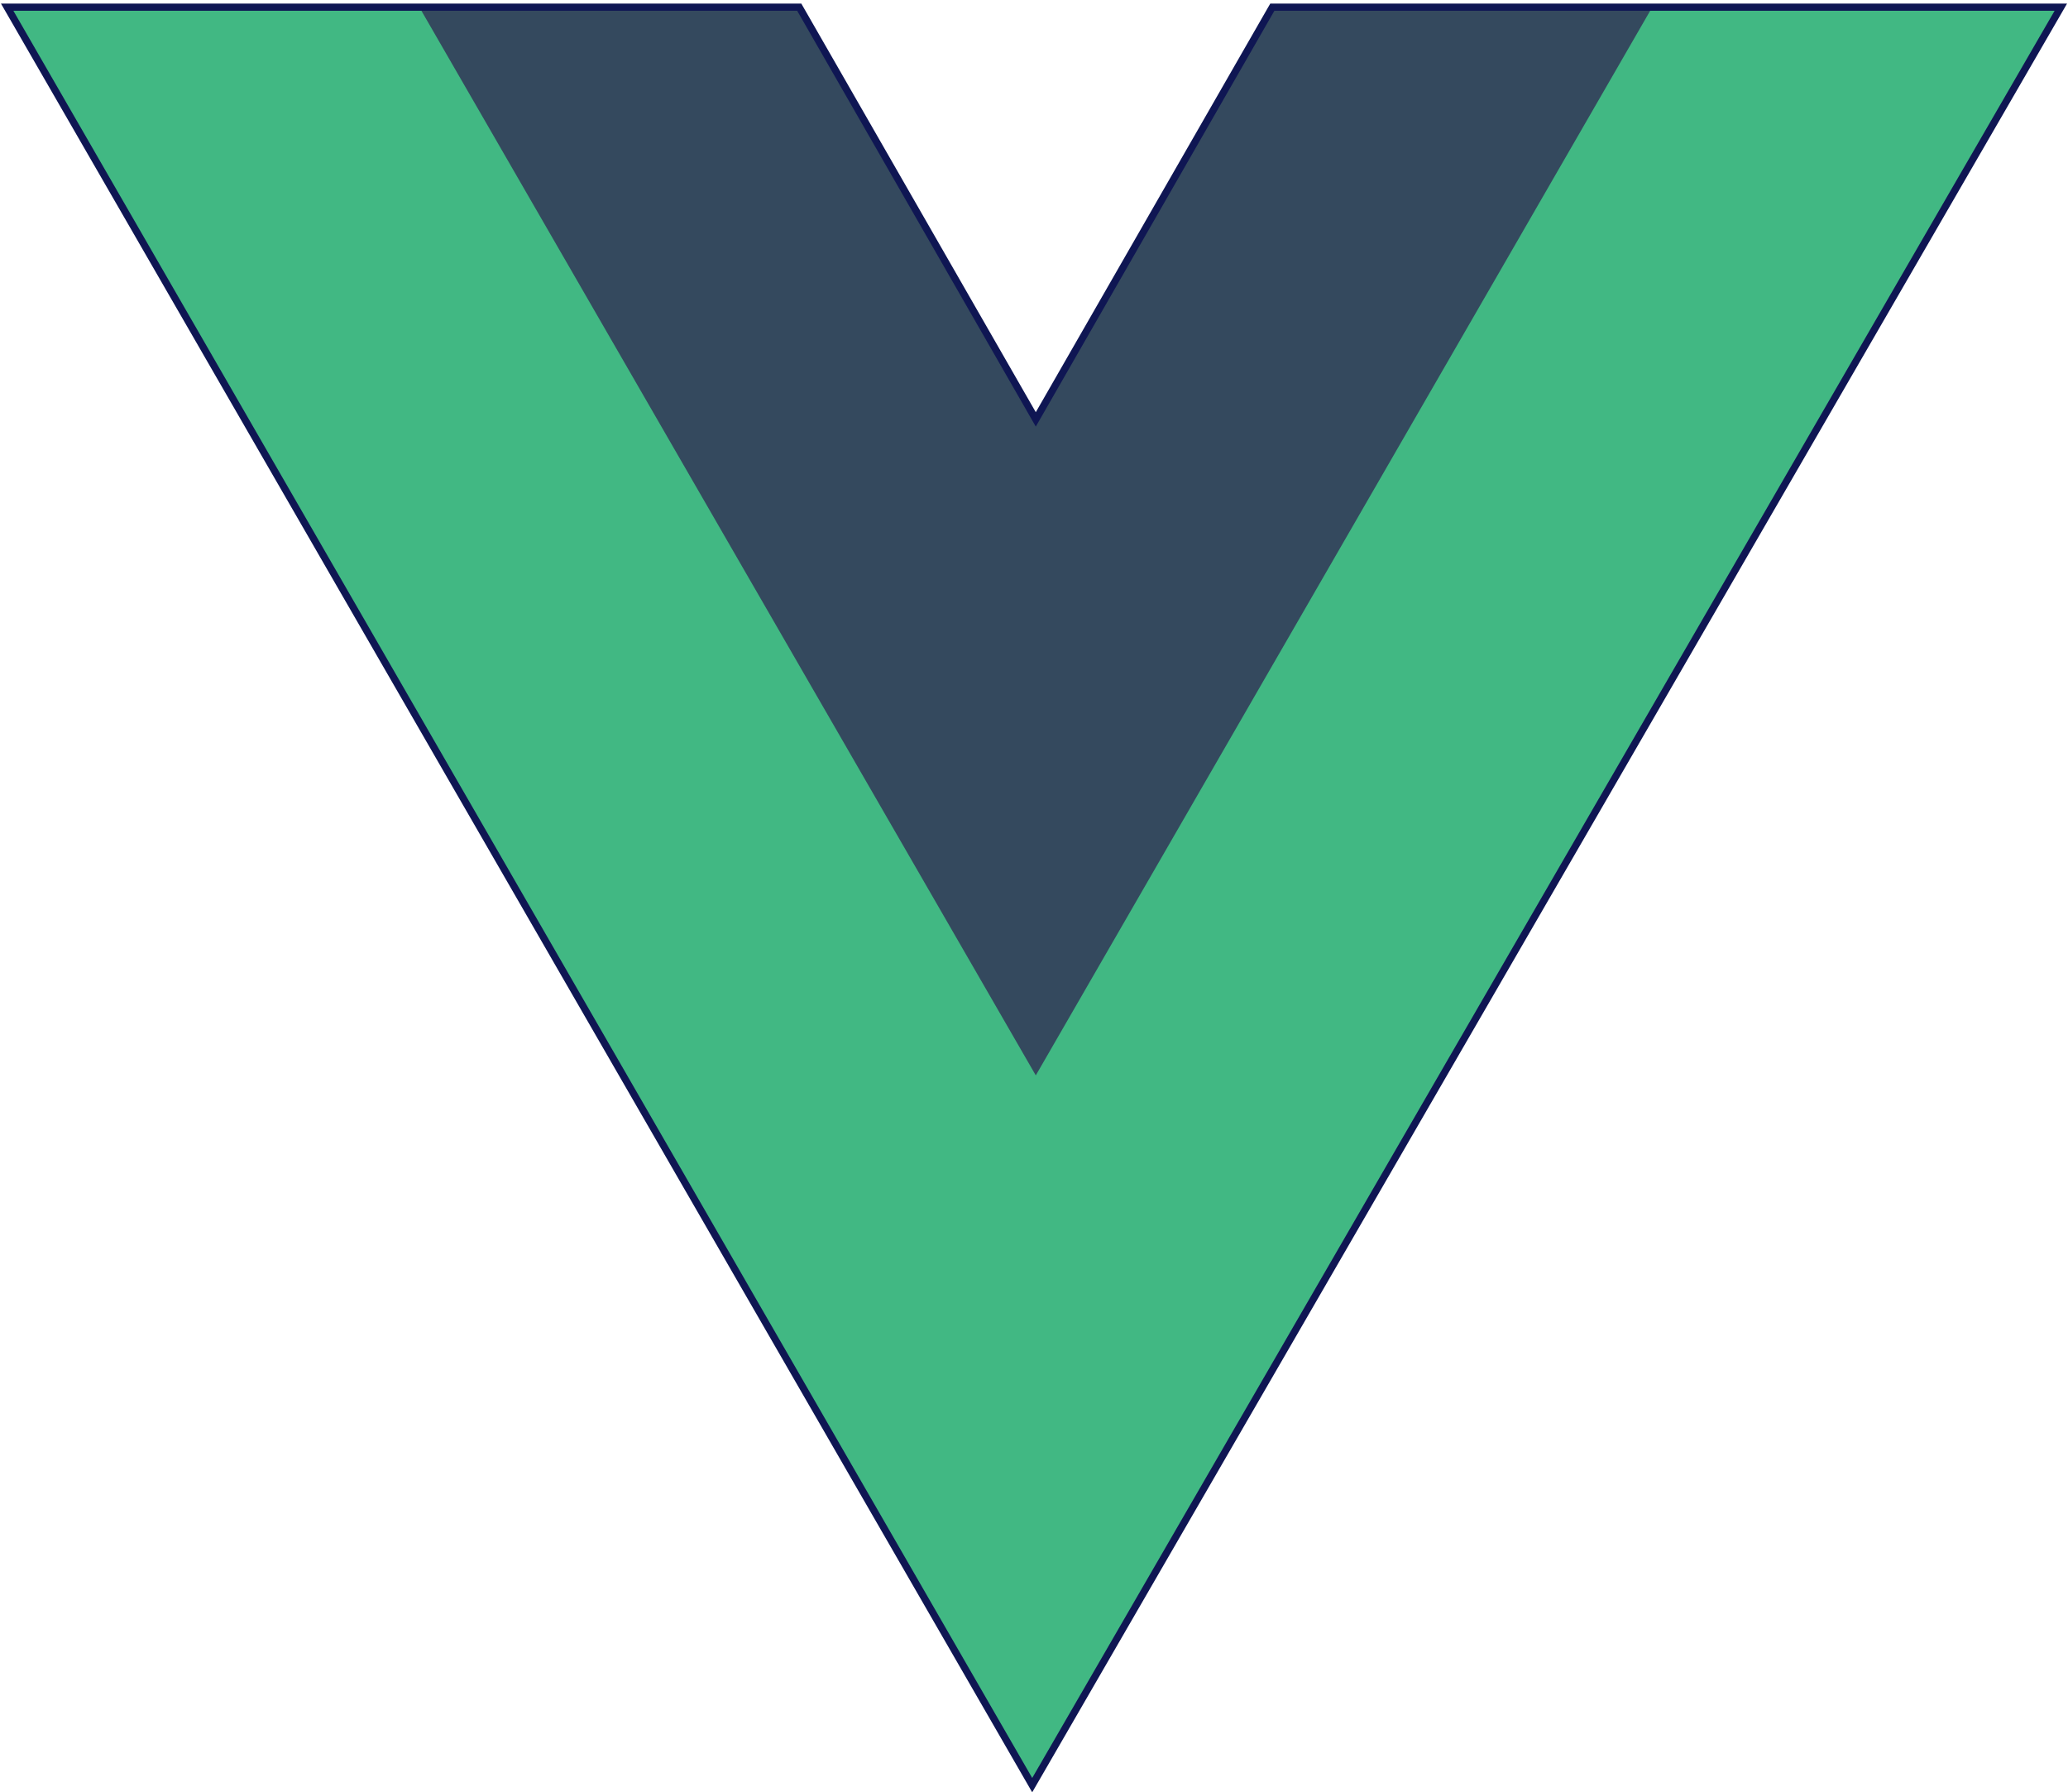
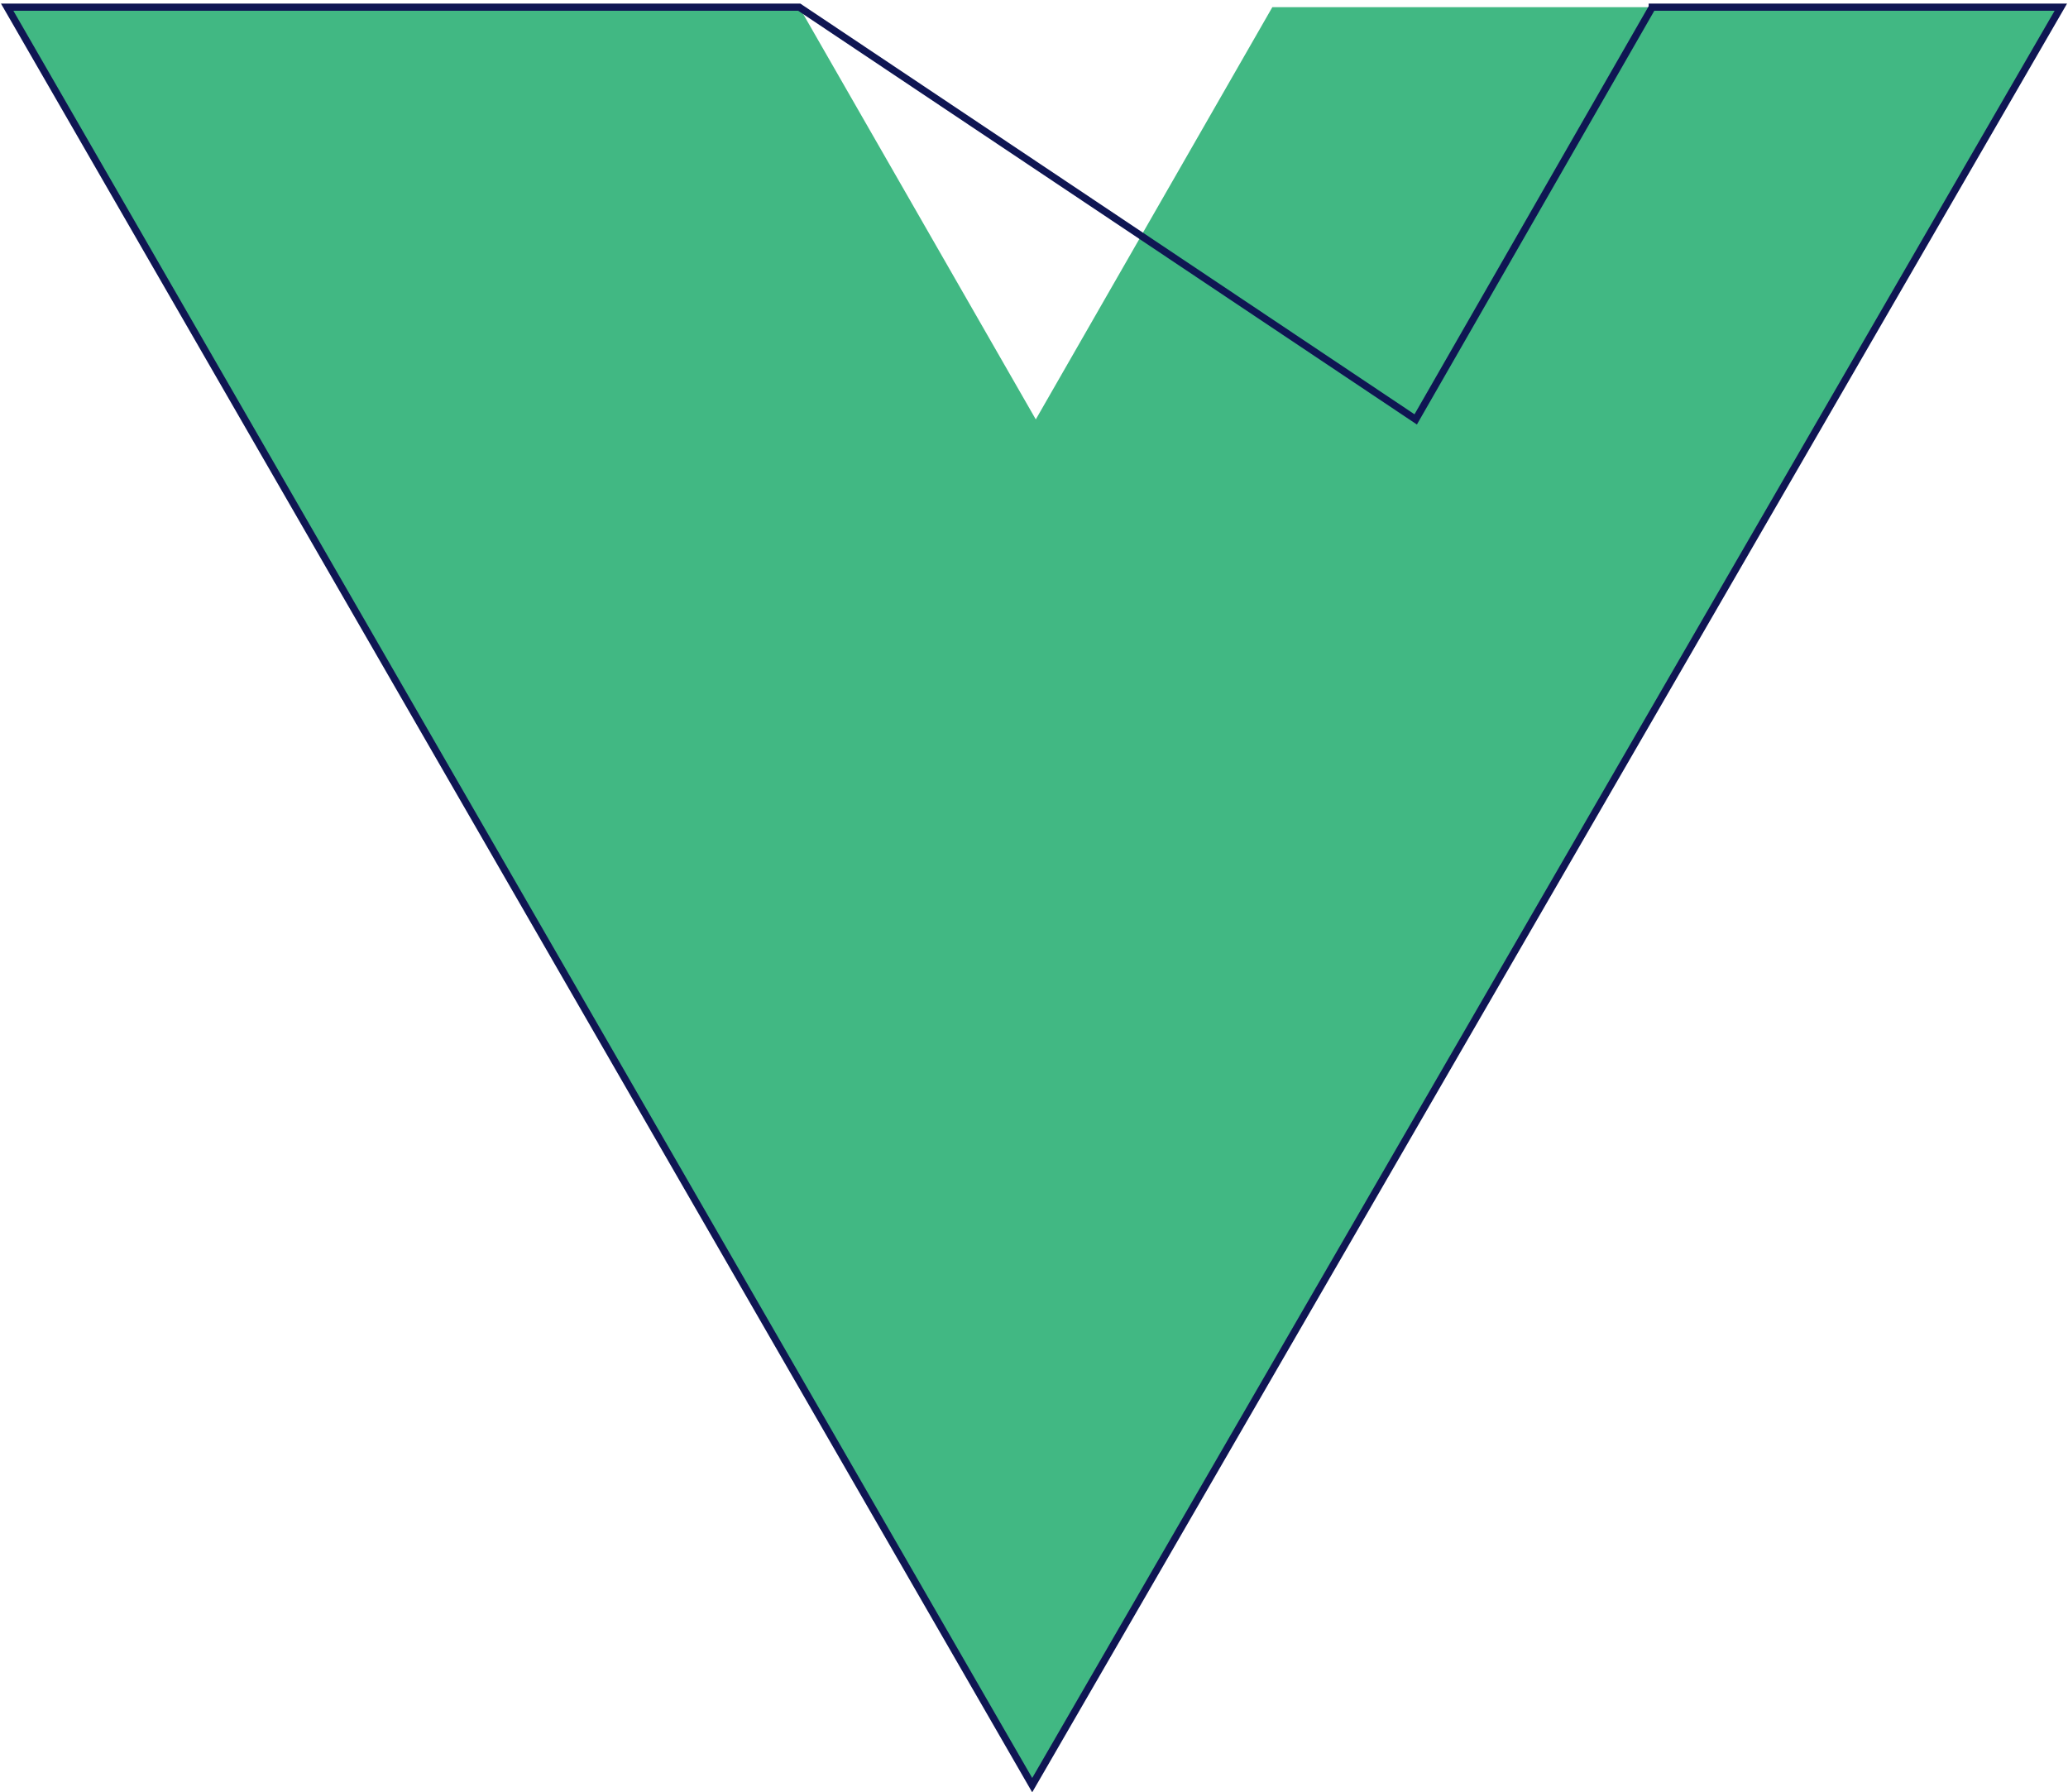
<svg xmlns="http://www.w3.org/2000/svg" data-name="Layer 2" id="Layer_2" version="1.1" viewBox="0 0 57.7 50">
  <defs>
    <style>
      .cls-1 {
        fill: #41b883;
      }

      .cls-1, .cls-2 {
        stroke-width: 0px;
      }

      .cls-3 {
        fill: none;
        stroke: #0f1653;
        stroke-miterlimit: 10;
        stroke-width: .2px;
      }

      .cls-2 {
        fill: #34495e;
      }
    </style>
  </defs>
  <g data-name="Layer 1-2" id="Layer_1-2">
    <g>
      <g>
        <path class="cls-1" d="M35.5.2l-6.6,11.5L22.3.2H.2l28.6,49.6L57.5.2h-22Z" />
-         <path class="cls-2" d="M35.5.2l-6.6,11.5L22.3.2h-10.6l17.2,29.8L46.1.2h-10.6Z" />
      </g>
-       <path class="cls-3" d="M46.1.2h-10.6l-6.6,11.5L22.3.2H.2l28.6,49.6s0,0,0,0L57.5.2h-11.5Z" />
+       <path class="cls-3" d="M46.1.2l-6.6,11.5L22.3.2H.2l28.6,49.6s0,0,0,0L57.5.2h-11.5Z" />
    </g>
  </g>
</svg>